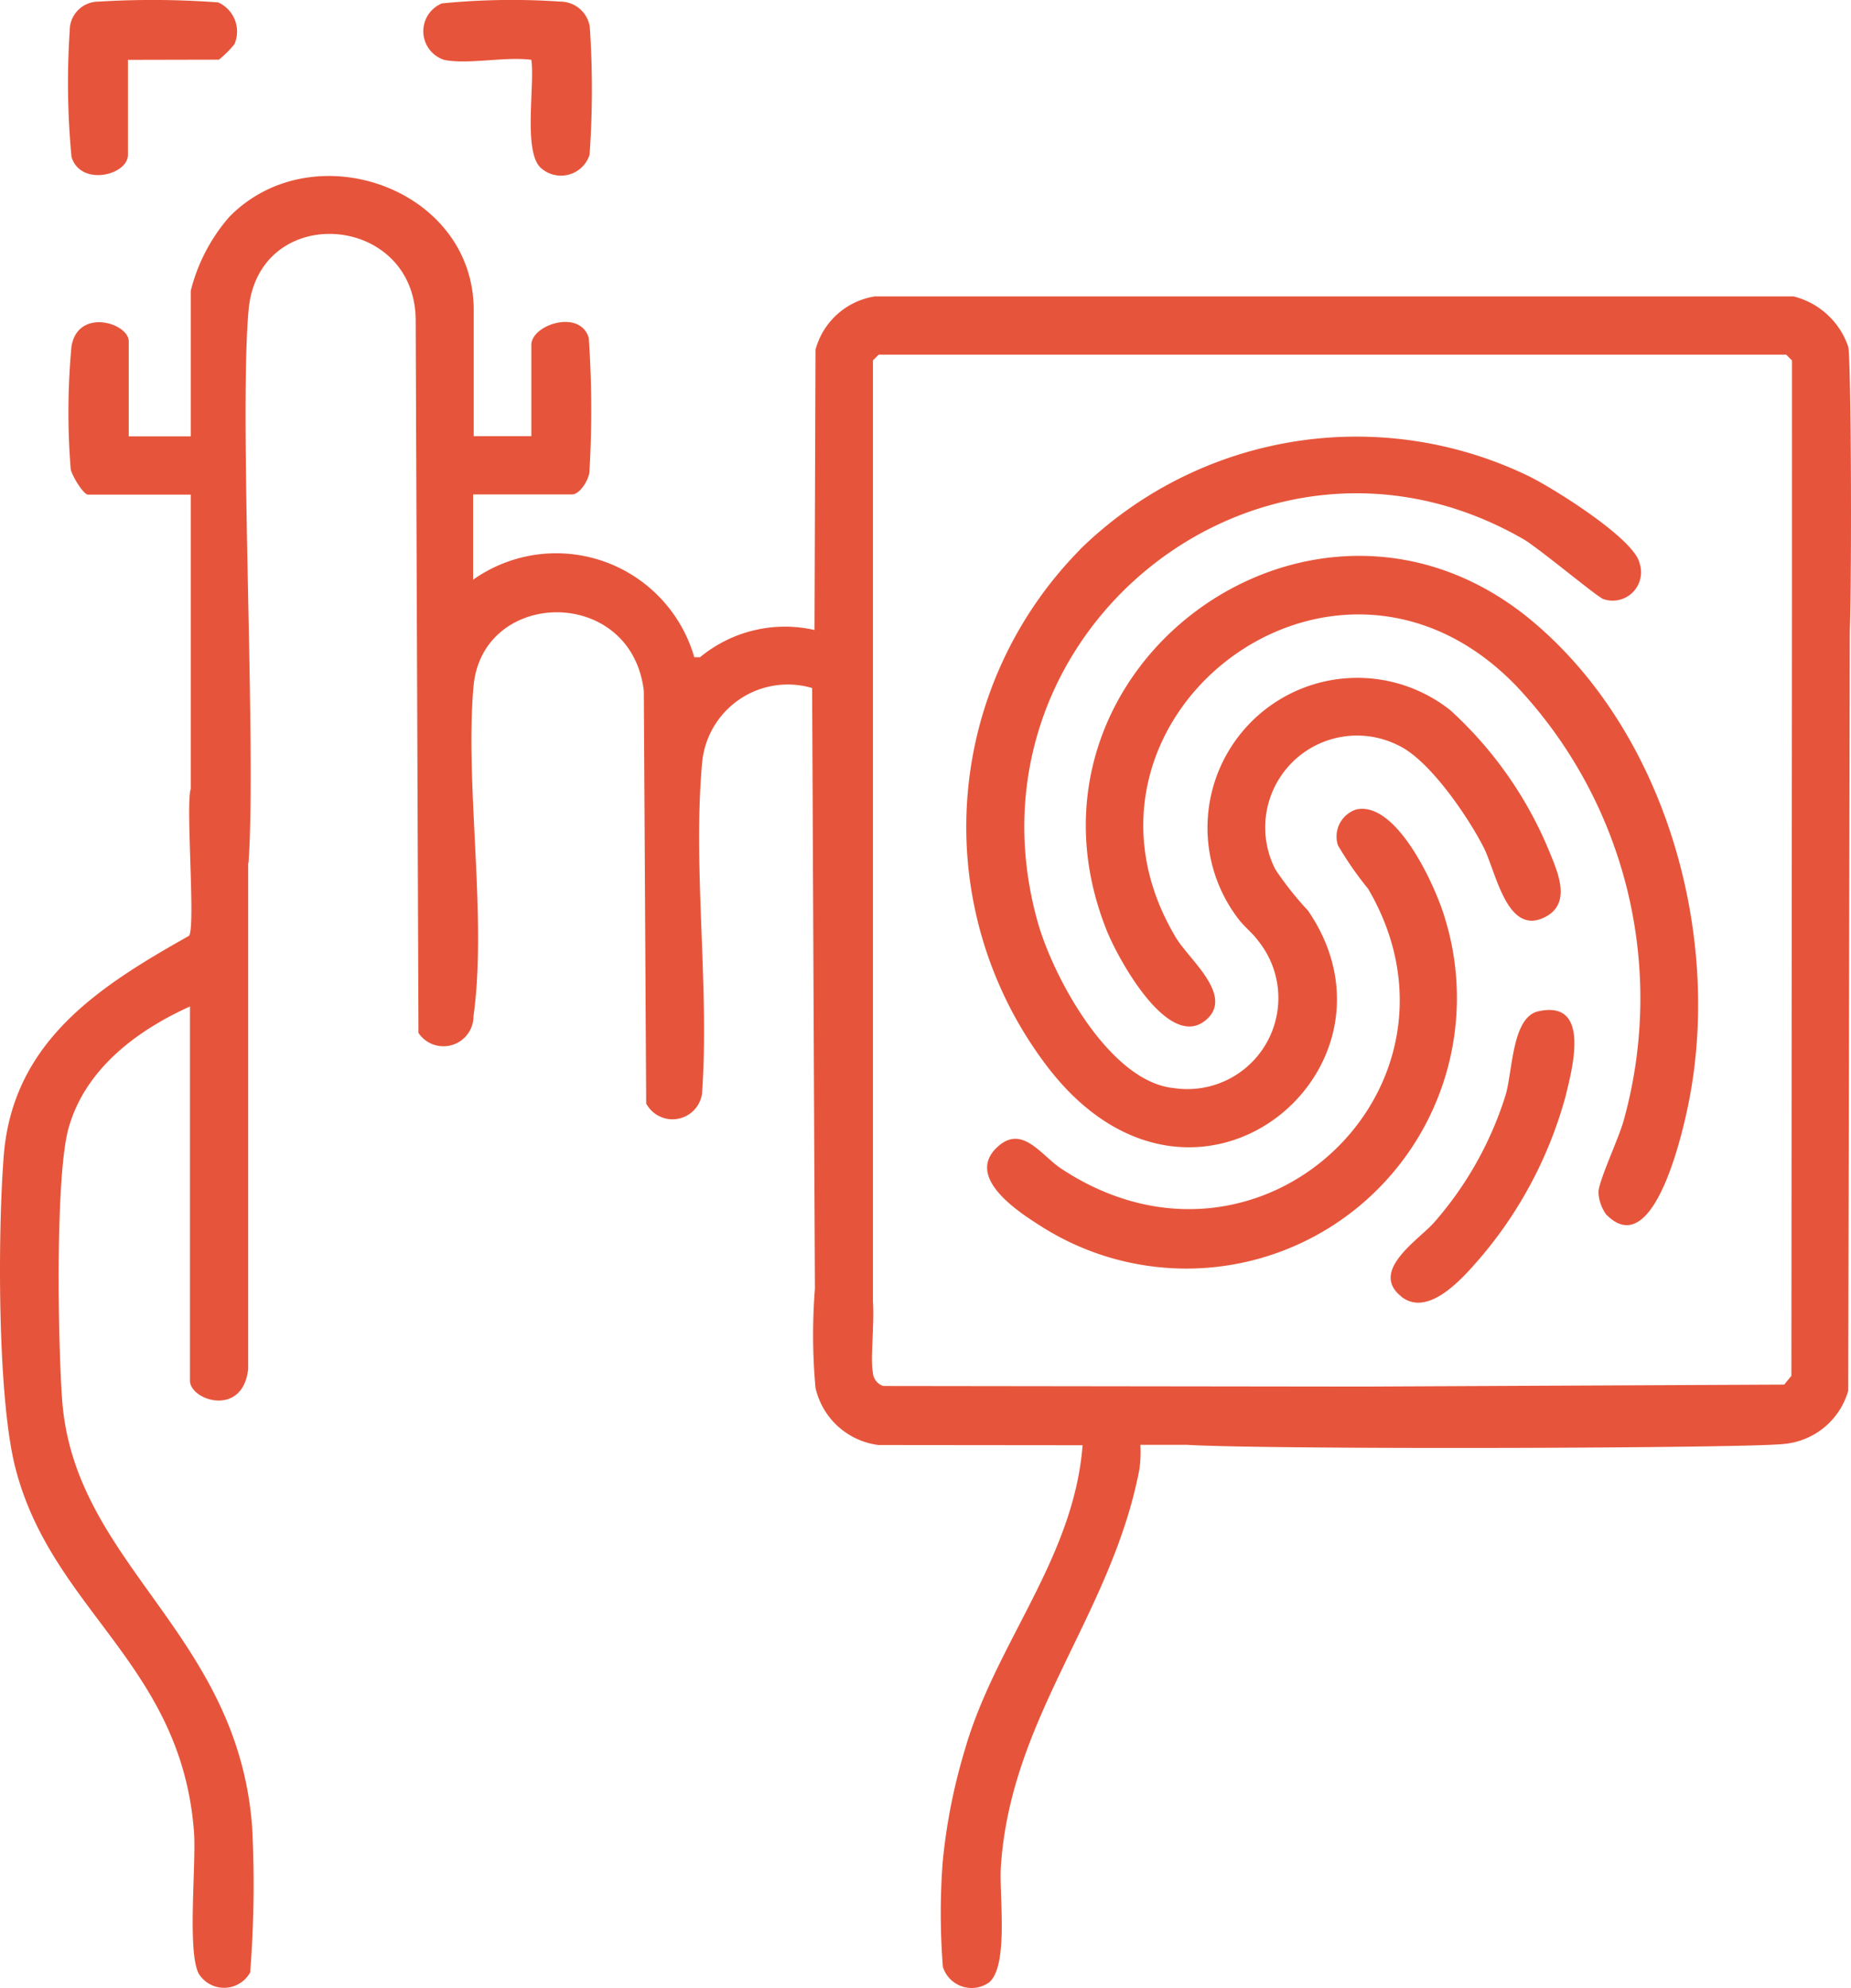
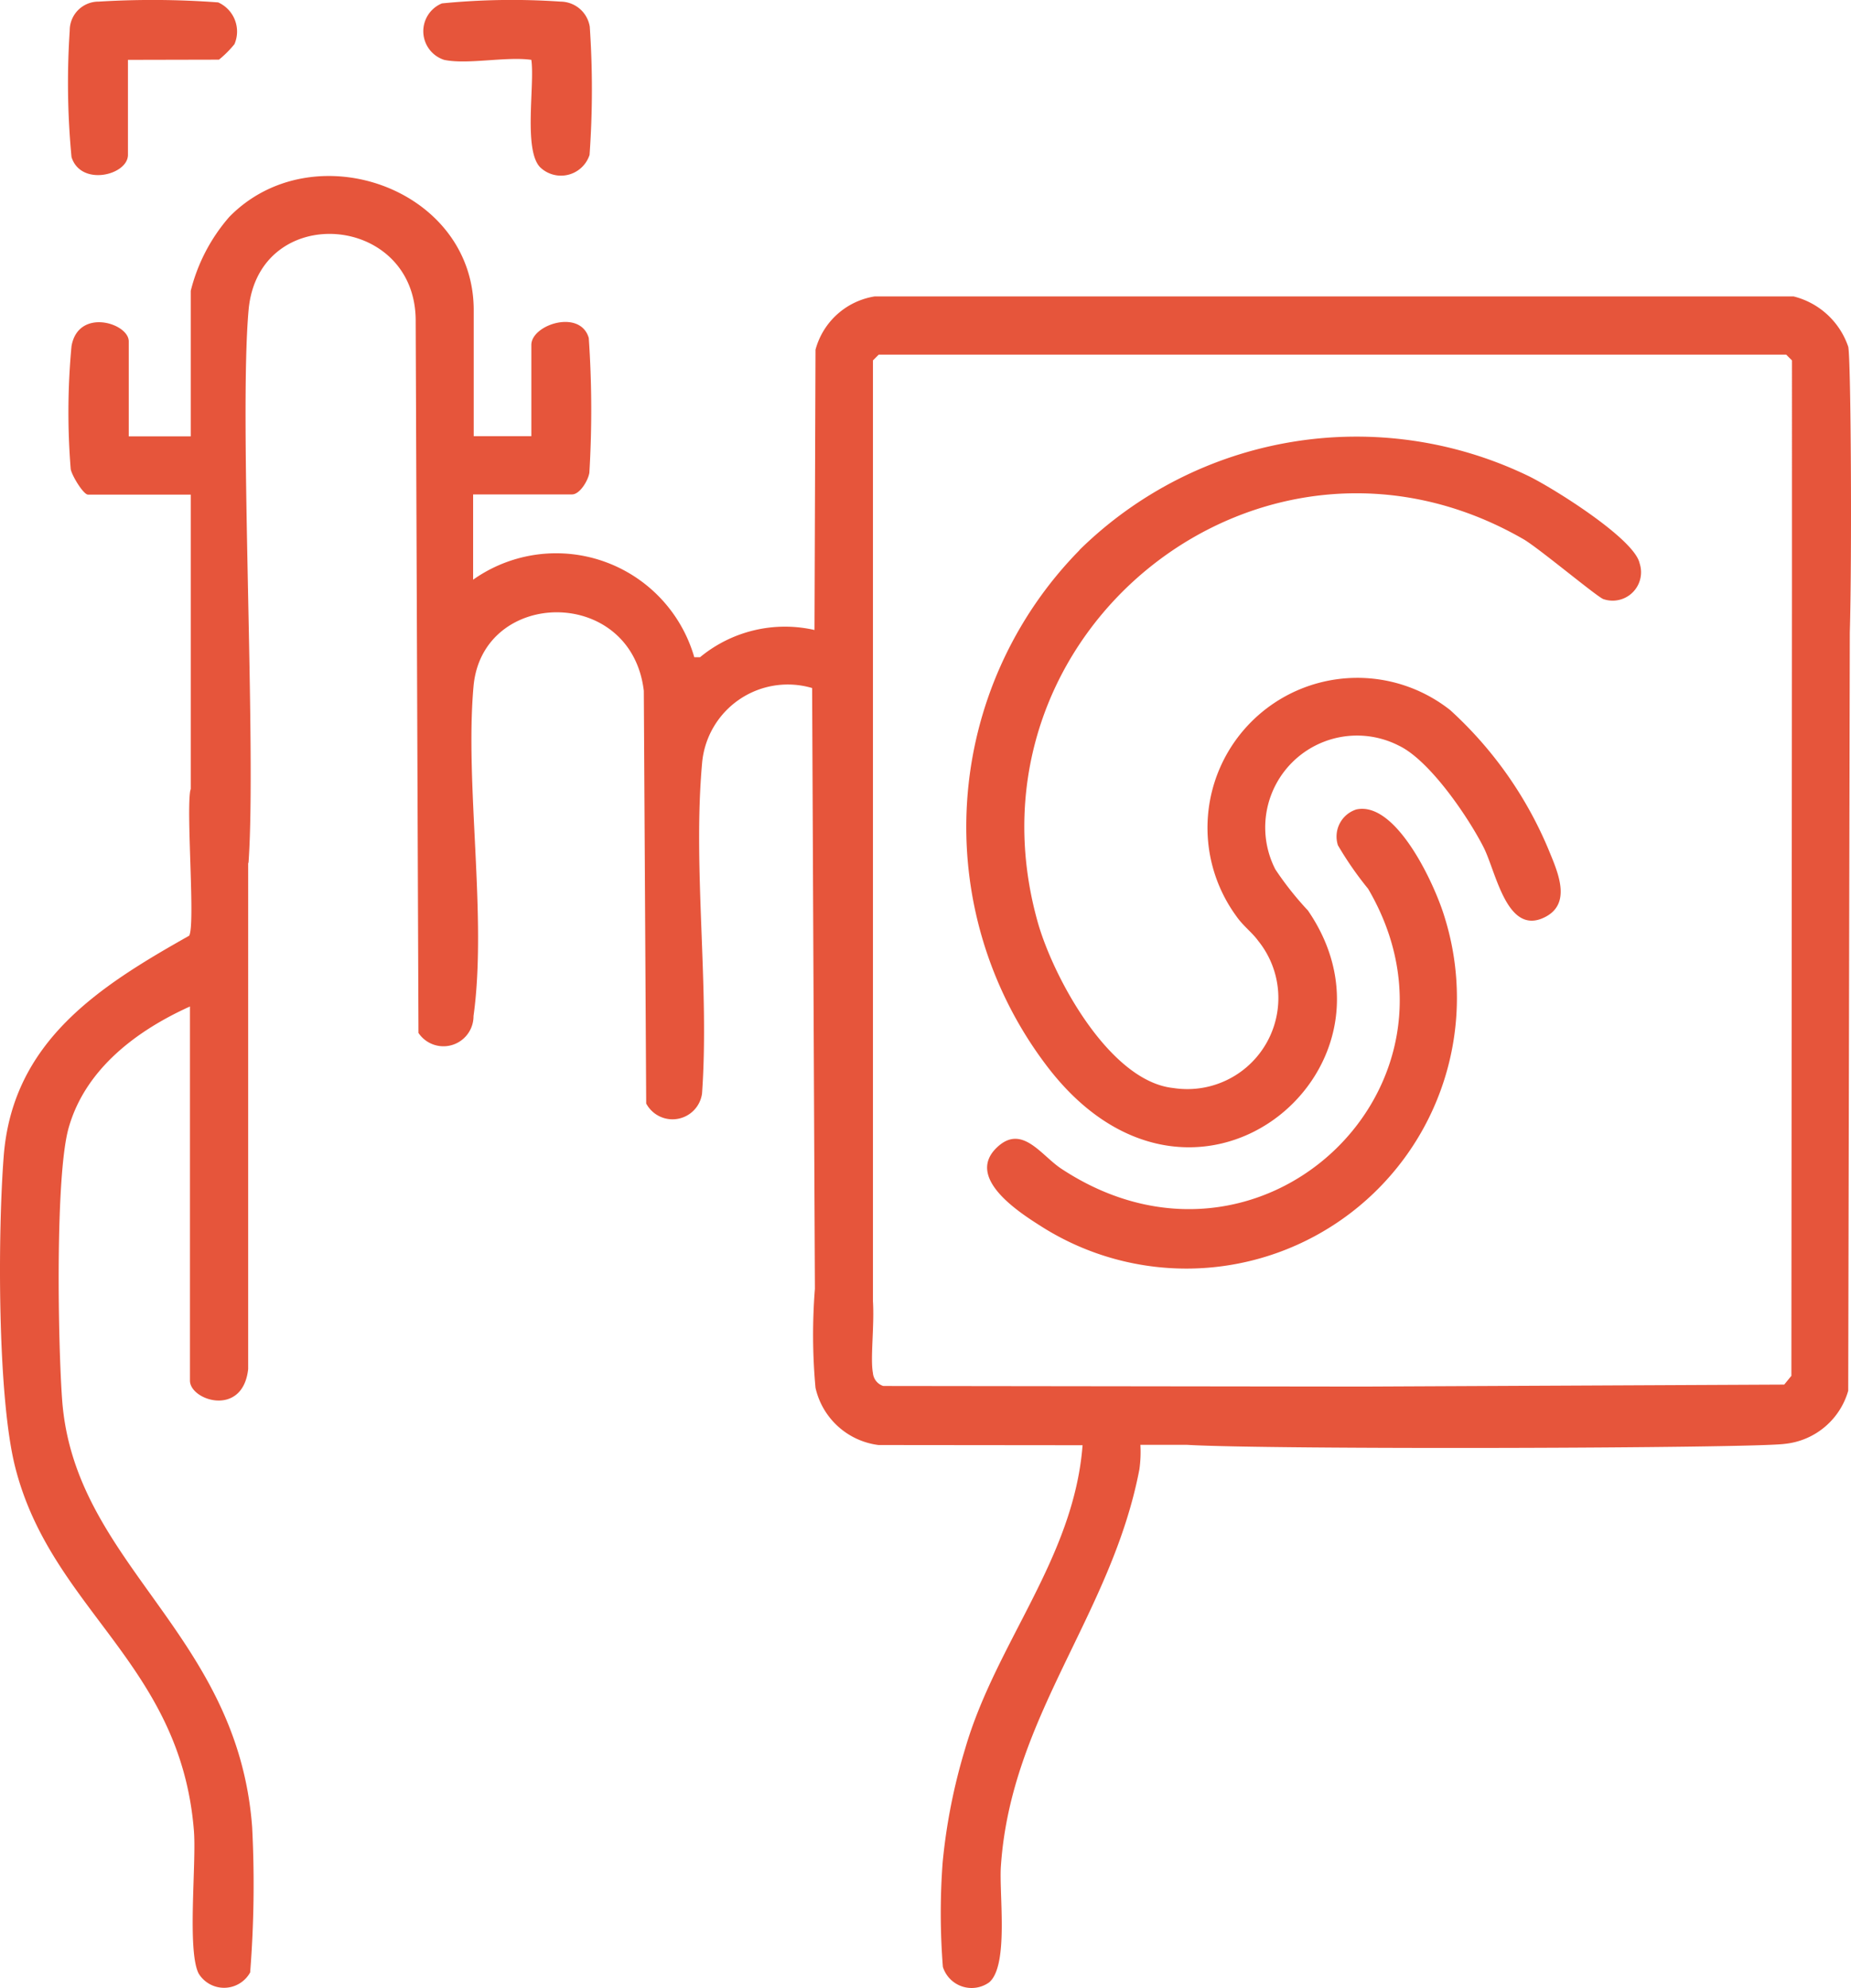
<svg xmlns="http://www.w3.org/2000/svg" width="93.149" height="100.011" viewBox="0 0 93.149 100.011">
  <g id="Biometrics" transform="translate(-53.431 -49.999)">
    <path id="Path_179" data-name="Path 179" d="M146.44,67.44a3.9,3.9,0,0,0-2.75-2.53H97.45a3.685,3.685,0,0,0-2.98,2.68l-.05,14.1a6.708,6.708,0,0,0-5.76,1.37h-.29a7.235,7.235,0,0,0-11.13-3.9V74.87h4.98c.39,0,.81-.7.87-1.09A52.738,52.738,0,0,0,83.06,67c-.43-1.47-2.89-.67-2.89.35v4.59h-2.9V65.6c0-6.15-8.1-8.98-12.3-4.69a8.95,8.95,0,0,0-1.94,3.72v7.32H59.91V67.17c0-.92-2.54-1.7-2.88.24a35.542,35.542,0,0,0-.04,6.19c.06.33.64,1.28.87,1.28h5.17v14.8L63,89.8c-.19,1.26.26,6.75-.05,7.27-4.53,2.55-8.87,5.31-9.33,11.06-.3,3.83-.33,12.06.57,15.65,1.82,7.22,8.33,9.88,9,18.32.13,1.64-.35,6.04.24,7.18a1.5,1.5,0,0,0,2.59-.06,56.268,56.268,0,0,0,.1-7.31c-.73-9.8-8.94-13.19-9.56-21.47-.21-2.81-.36-11.32.33-13.72.84-2.95,3.42-4.88,6.1-6.09v18.82c0,1,2.66,1.86,2.93-.58V93.43a.2.2,0,0,0,.02-.07c.4-5.73-.49-22.26,0-27.76s8.46-4.89,8.41.59l.14,35.77a1.513,1.513,0,0,0,2.77-.85c.69-4.96-.44-11.64,0-16.58s7.94-5.08,8.57.22l.12,20.76a1.5,1.5,0,0,0,2.81-.5c.38-5.36-.47-11.31,0-16.59a4.329,4.329,0,0,1,5.54-3.81l.14,30.22a29.37,29.37,0,0,0,.03,4.98,3.727,3.727,0,0,0,3.17,2.88h.02l10.25.01c-.44,5.7-4.36,9.93-5.91,15.27a29.2,29.2,0,0,0-1.13,5.7,34.291,34.291,0,0,0,.01,5.27,1.516,1.516,0,0,0,2.33.78c1-.85.49-4.46.59-5.85.51-7.55,5.57-12.64,6.97-19.96a6.27,6.27,0,0,0,.05-1.23h2.33c4.11.25,28.54.18,30.11-.05a3.708,3.708,0,0,0,3.18-2.67l.08-38.15c.11-3.66.06-13.8-.08-14.37Zm-2.87,51.78-.35.43-21.17.1-24.17-.03a.754.754,0,0,1-.52-.65c-.14-.74.08-2.37,0-3.63V68.13l.29-.29h45.67l.29.29V79.25l-.03,39.97Z" fill="#e6553b" />
    <path id="Path_180" data-name="Path 180" d="M106.05,103.54c7.35,9.81,18.72.29,13.2-7.74a15.876,15.876,0,0,1-1.64-2.07,4.621,4.621,0,0,1,6.22-6.22c1.55.74,3.48,3.58,4.26,5.11.62,1.22,1.15,4.35,2.97,3.57,1.56-.67.74-2.37.28-3.5a19.8,19.8,0,0,0-4.93-6.97,7.541,7.541,0,0,0-10.76,10.37c.34.49.78.8,1.1,1.24a4.582,4.582,0,0,1-4.28,7.4c-3.21-.34-6.05-5.58-6.83-8.39-4.06-14.6,11.35-26.78,24.47-19.21.77.45,3.77,2.96,4.02,3.01a1.429,1.429,0,0,0,1.81-1.81c-.27-1.24-4.37-3.79-5.58-4.38a19.89,19.89,0,0,0-22.61,3.72h.01a19.858,19.858,0,0,0-1.71,25.87Z" fill="#e6553b" />
-     <path id="Path_181" data-name="Path 181" d="M130.62,81.31c-10.92-9.25-26.76,2.22-21.51,15.46.55,1.4,3.13,6.16,5.02,4.53,1.42-1.22-.88-3.05-1.52-4.13-6.54-10.93,7.92-22.23,17.14-12.65a22.9,22.9,0,0,1,5.4,21.81c-.25.93-1.22,2.95-1.28,3.62a2.069,2.069,0,0,0,.41,1.17h.01c2.41,2.41,3.89-4.44,4.15-5.8,1.62-8.39-1.2-18.41-7.82-24.01Z" fill="#e6553b" />
    <path id="Path_182" data-name="Path 182" d="M126.13,96.14c-.48-1.61-2.43-5.87-4.45-5.42h0a1.431,1.431,0,0,0-.92,1.8,17.243,17.243,0,0,0,1.52,2.19c5.81,9.91-5.42,20.69-15.44,14.08-1.02-.67-1.99-2.29-3.26-1.05-1.52,1.48,1,3.16,2.17,3.9a13.617,13.617,0,0,0,20.38-15.5Z" fill="#e6553b" />
-     <path id="Path_183" data-name="Path 183" d="M130.85,100.87c-1.33.29-1.29,2.97-1.65,4.21a17.727,17.727,0,0,1-3.57,6.38c-.74.87-3.31,2.45-1.69,3.75h-.01c1.4,1.13,3.21-1.03,4.04-1.99a21.022,21.022,0,0,0,4.24-8.05c.35-1.43,1.29-4.88-1.36-4.3Z" fill="#e6553b" />
    <path id="Path_184" data-name="Path 184" d="M59.87,57.79V53.01h-.01L64.45,53a5.223,5.223,0,0,0,.78-.78,1.605,1.605,0,0,0-.82-2.1,44.374,44.374,0,0,0-6.01-.04,1.449,1.449,0,0,0-1.46,1.46,39.366,39.366,0,0,0,.09,6.36c.47,1.5,2.84.91,2.84-.11Z" fill="#e6553b" />
    <path id="Path_185" data-name="Path 185" d="M75.78,53.01c1.17.25,3.12-.18,4.39,0,.18,1.25-.41,4.55.45,5.41a1.513,1.513,0,0,0,2.48-.63,46.259,46.259,0,0,0,.01-6.45,1.5,1.5,0,0,0-1.47-1.26,35.728,35.728,0,0,0-5.97.09A1.514,1.514,0,0,0,75.78,53.01Z" fill="#e6553b" />
  </g>
</svg>